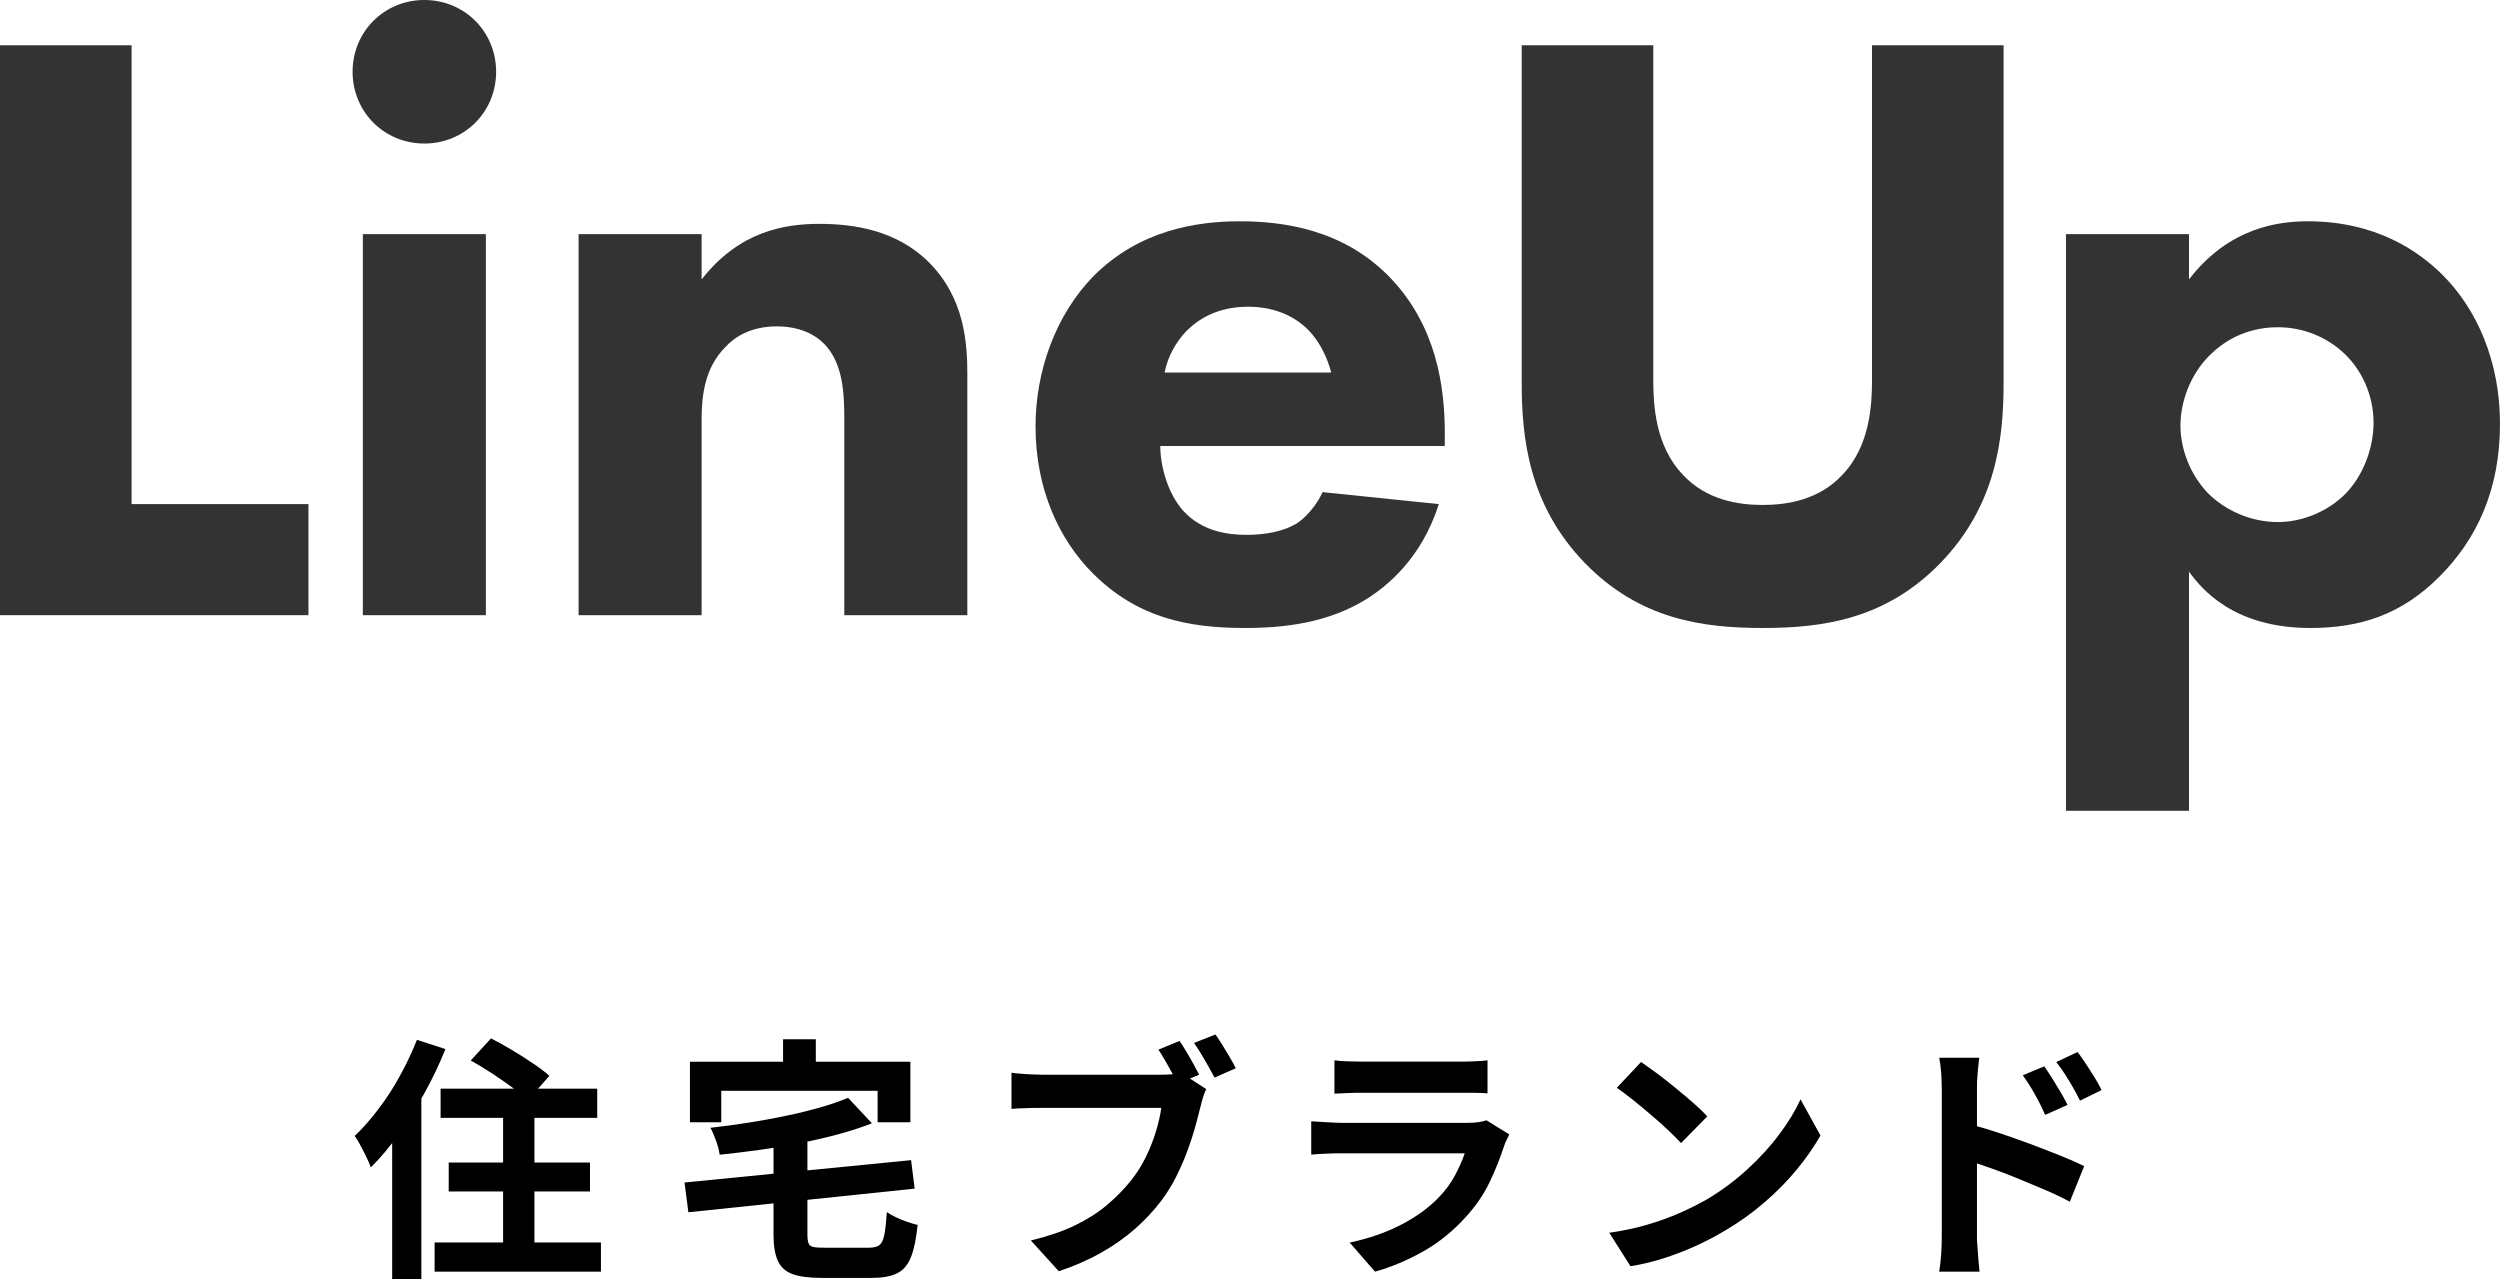
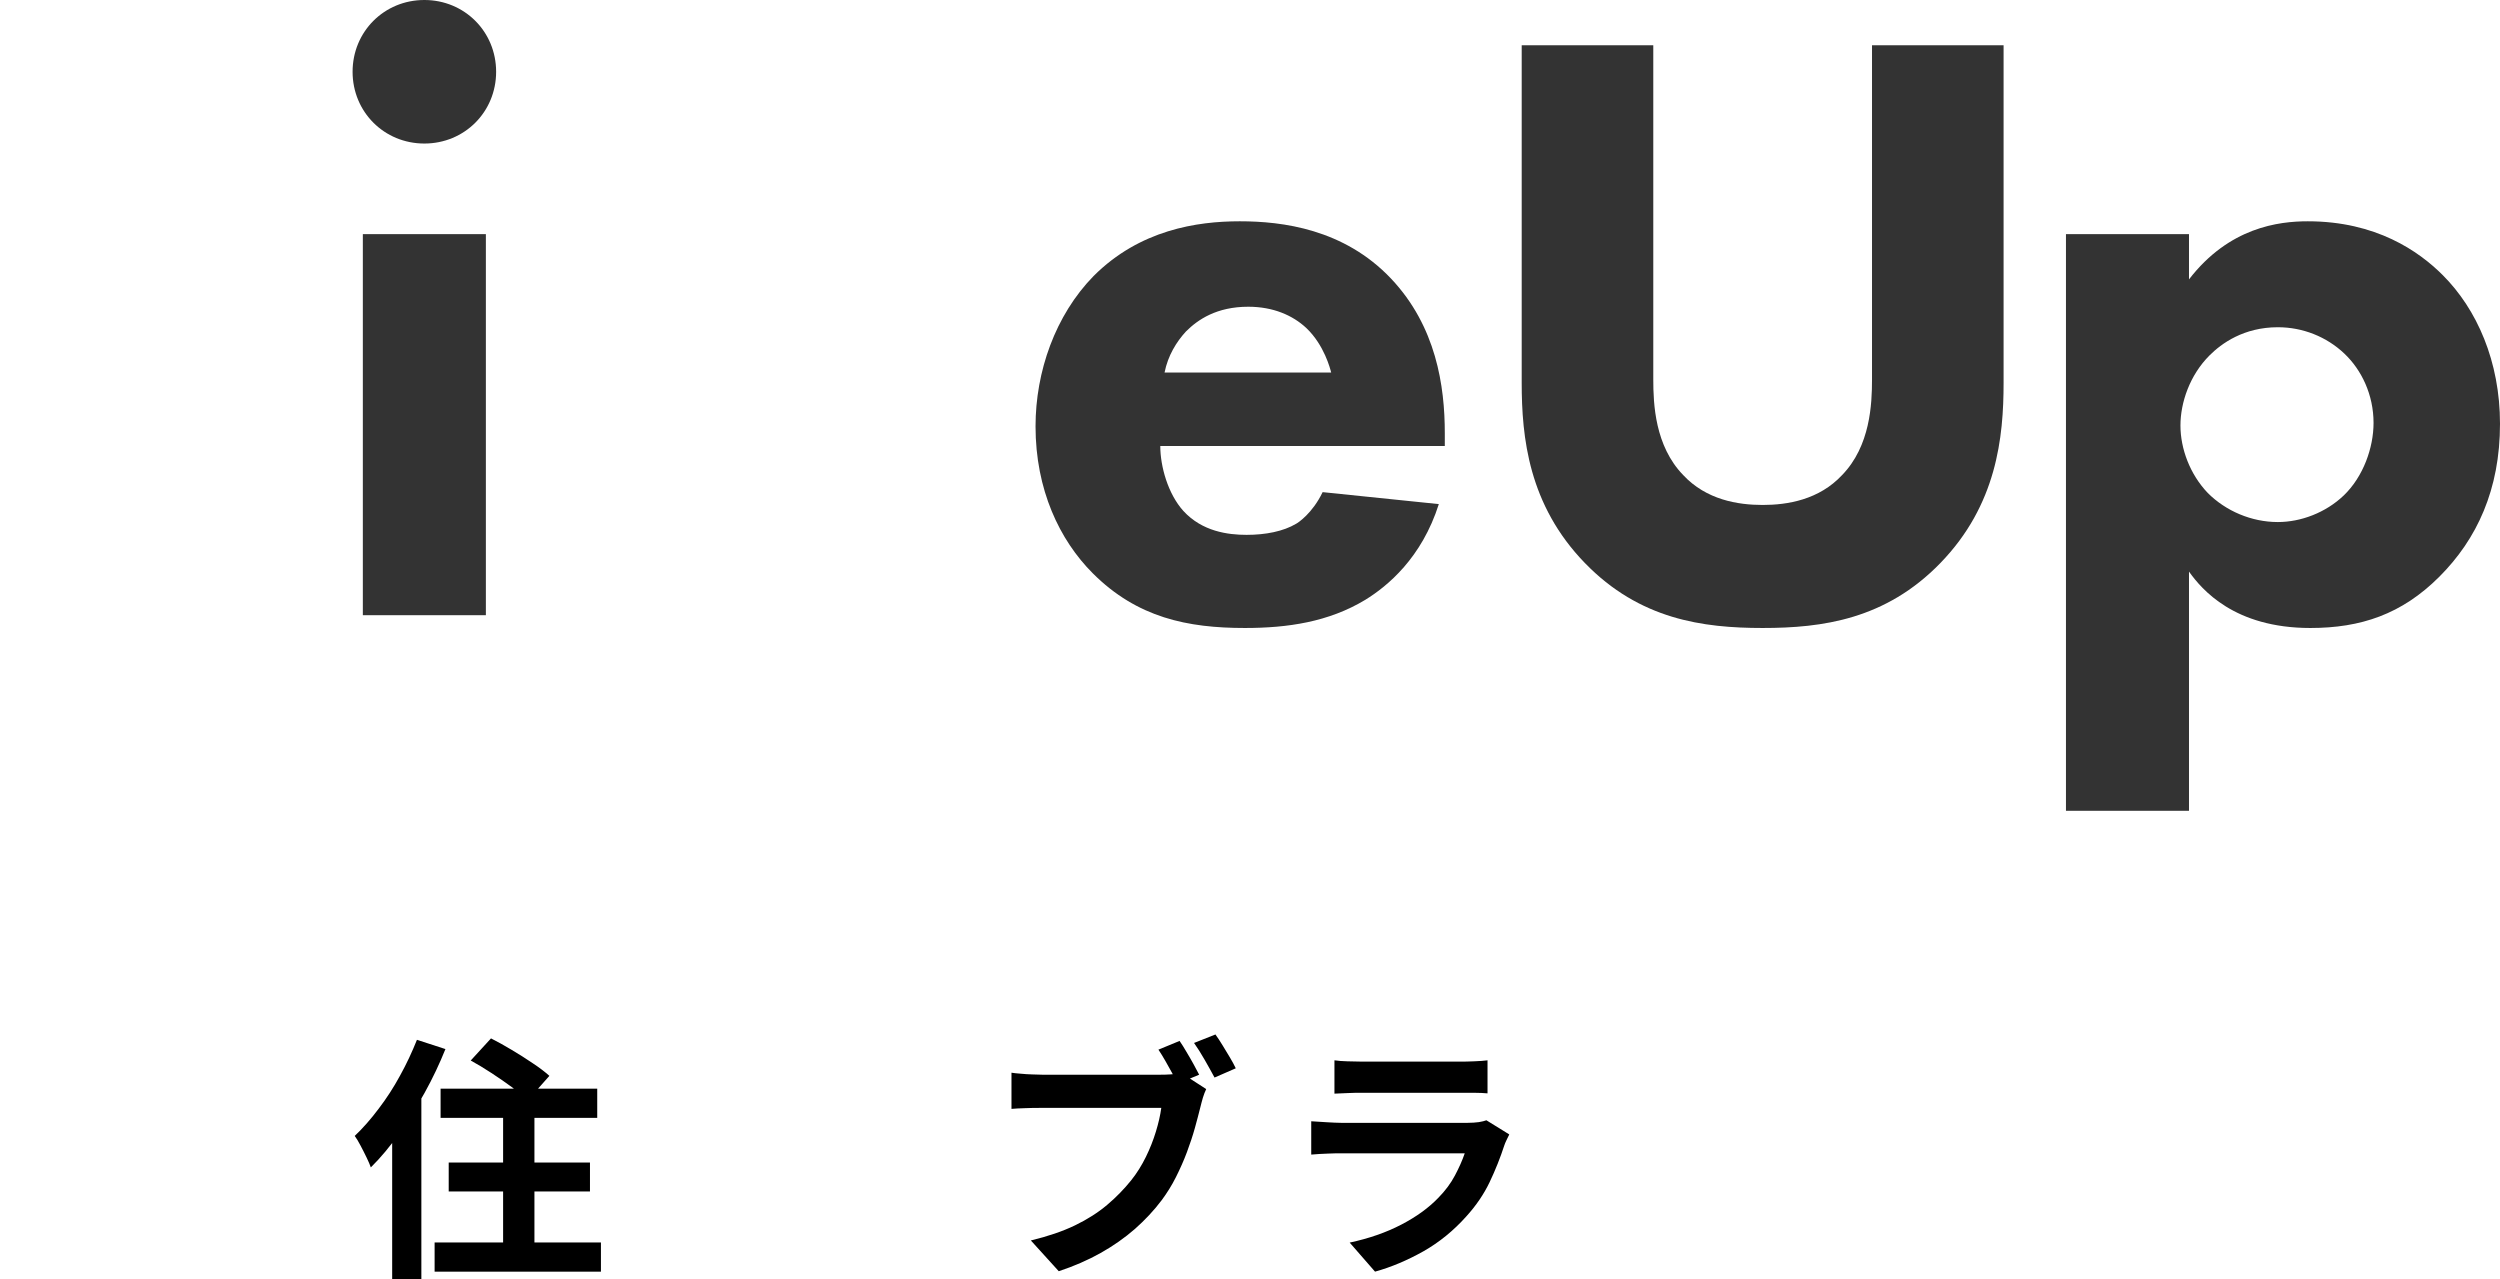
<svg xmlns="http://www.w3.org/2000/svg" id="_レイヤー_2" viewBox="0 0 175.56 89.83">
  <defs>
    <style>.cls-1{fill:#333;}</style>
  </defs>
  <g id="_レイヤー_1-2">
-     <polygon class="cls-1" points="9.24 3.18 9.24 35.4 21.66 35.4 21.66 43.2 0 43.2 0 3.18 9.24 3.18" />
    <path class="cls-1" d="M29.8,0c2.82,0,5.04,2.22,5.04,5.04s-2.22,5.04-5.04,5.04-5.04-2.22-5.04-5.04S26.98,0,29.8,0M34.12,43.2h-8.64v-26.76h8.64v26.76Z" />
-     <path class="cls-1" d="M40.63,16.44h8.64v3.18c2.64-3.36,5.76-3.9,8.28-3.9,2.34,0,5.4.42,7.68,2.7,2.52,2.52,2.7,5.7,2.7,7.86v16.92h-8.64v-13.74c0-1.74-.06-3.96-1.44-5.34-.66-.66-1.74-1.2-3.3-1.2-1.8,0-2.94.72-3.6,1.44-1.44,1.44-1.68,3.36-1.68,5.1v13.74h-8.64v-26.76Z" />
    <path class="cls-1" d="M101.46,31.32h-19.98c0,1.44.54,3.36,1.62,4.56,1.32,1.44,3.12,1.68,4.44,1.68s2.58-.24,3.48-.78c.12-.06,1.14-.72,1.86-2.22l8.16.84c-1.2,3.78-3.6,5.76-5.16,6.72-2.58,1.56-5.46,1.98-8.46,1.98-4.02,0-7.56-.72-10.68-3.84-2.34-2.34-4.02-5.88-4.02-10.32,0-3.84,1.38-7.8,4.08-10.56,3.24-3.24,7.26-3.84,10.26-3.84s7.32.54,10.62,4.02c3.18,3.36,3.78,7.56,3.78,10.86v.9ZM93.48,26.16c-.06-.24-.48-1.92-1.74-3.12-.96-.9-2.34-1.5-4.08-1.5-2.22,0-3.54.9-4.38,1.74-.66.72-1.26,1.68-1.5,2.88h11.7Z" />
    <path class="cls-1" d="M140.7,26.88c0,3.84-.48,8.58-4.44,12.66-3.84,3.96-8.28,4.56-12.48,4.56s-8.64-.6-12.48-4.56c-3.96-4.08-4.44-8.82-4.44-12.66V3.18h9.24v23.46c0,1.74.12,4.68,2.1,6.72,1.62,1.74,3.84,2.1,5.58,2.1s3.96-.36,5.58-2.1c1.98-2.04,2.1-4.98,2.1-6.72V3.18h9.24v23.7Z" />
    <path class="cls-1" d="M153.72,56.94h-8.64V16.44h8.64v3.18c2.82-3.66,6.3-4.08,8.34-4.08,4.8,0,7.8,2.1,9.48,3.78,2.4,2.4,4.02,6.06,4.02,10.44,0,4.62-1.62,8.1-4.26,10.74-2.64,2.64-5.52,3.6-9.06,3.6-5.34,0-7.62-2.7-8.52-3.96v16.8ZM155.16,24.96c-1.38,1.38-2.04,3.3-2.04,4.92s.66,3.42,1.92,4.74c1.26,1.26,3.06,2.04,4.92,2.04,1.62,0,3.36-.66,4.62-1.86,1.38-1.32,2.1-3.36,2.1-5.1,0-1.98-.84-3.72-2.04-4.86-1.26-1.2-2.94-1.86-4.68-1.86-2.4,0-3.96,1.14-4.8,1.98" />
    <path d="M29.28,73.02l2,.65c-.41,1.02-.89,2.04-1.45,3.05-.56,1.01-1.16,1.97-1.8,2.88-.64.91-1.3,1.7-1.99,2.38-.06-.18-.16-.41-.29-.68-.13-.28-.28-.56-.43-.85s-.29-.52-.41-.68c.58-.55,1.14-1.19,1.68-1.91.55-.72,1.05-1.49,1.5-2.32.46-.83.85-1.67,1.19-2.52M27.54,77.98l2.05-2.05v13.9h-2.05v-11.84ZM30.52,87.25h11.68v2.05h-11.68v-2.05ZM30.94,76.45h11v2.05h-11v-2.05ZM31.51,81.64h9.92v2.03h-9.92v-2.03ZM33.06,74.47l1.42-1.55c.46.23.94.5,1.46.81.52.31,1.01.62,1.48.94.47.31.86.61,1.16.88l-1.53,1.73c-.26-.28-.62-.58-1.08-.92s-.94-.67-1.46-1.01-1-.63-1.46-.88M35.33,77.08h2.2v11.48h-2.2v-11.48Z" />
-     <path d="M48.07,83.04l15.91-1.57.25,2-15.89,1.66-.27-2.09ZM48.45,74.56h15.48v4.25h-2.3v-2.21h-10.98v2.21h-2.2v-4.25ZM59.56,77.1l1.67,1.78c-.73.29-1.53.55-2.39.78-.86.23-1.76.44-2.69.62-.93.18-1.87.34-2.82.47-.95.13-1.88.25-2.79.34-.04-.28-.12-.6-.25-.96s-.26-.68-.4-.93c.88-.1,1.76-.22,2.66-.36.9-.14,1.77-.3,2.62-.48.85-.17,1.64-.37,2.39-.58.74-.21,1.41-.44,2-.69M54.32,79.87h2.38v6.82c0,.28.03.48.08.62s.17.23.35.26c.18.04.45.05.81.05h3.08c.32,0,.57-.06.73-.18.16-.12.28-.36.35-.72.07-.36.13-.89.18-1.6.17.12.38.24.63.36.25.12.52.23.79.32.28.1.52.17.74.22-.1.96-.25,1.71-.47,2.26s-.54.93-.98,1.14c-.44.22-1.04.32-1.81.32h-3.47c-.89,0-1.58-.09-2.06-.27-.49-.18-.83-.49-1.03-.94-.2-.44-.3-1.05-.3-1.82v-6.86ZM54.99,72.98h2.3v3.28h-2.3v-3.28Z" />
    <path d="M84.7,76.49c-.08.17-.16.37-.23.6-.07.23-.12.45-.17.64-.11.44-.24.94-.39,1.48s-.34,1.11-.56,1.7c-.22.59-.48,1.17-.77,1.75-.29.58-.63,1.12-1,1.62-.54.72-1.17,1.39-1.88,2.02-.71.62-1.52,1.19-2.41,1.69-.89.5-1.88.93-2.94,1.28l-1.96-2.16c1.2-.29,2.23-.64,3.1-1.06.87-.42,1.62-.9,2.26-1.44.64-.54,1.2-1.12,1.69-1.73.4-.5.74-1.05,1.03-1.64.29-.59.52-1.18.7-1.77s.31-1.15.38-1.67h-8.37c-.42,0-.82,0-1.21.02-.38.01-.7.03-.94.05v-2.54c.18.03.4.05.66.07.26.03.52.04.79.05.27.01.5.02.69.02h8.33c.18,0,.4,0,.66-.02.26-.01.51-.05.75-.13l1.78,1.15ZM82.83,73.09c.16.23.32.49.49.78s.34.57.49.85.29.53.4.75l-1.51.63c-.12-.24-.25-.5-.4-.77-.15-.28-.31-.55-.47-.84-.16-.28-.32-.54-.48-.78l1.48-.61ZM85.35,72.64c.16.22.32.47.5.76s.35.58.52.86c.17.29.31.54.41.76l-1.49.65c-.2-.37-.43-.79-.69-1.24-.26-.46-.51-.85-.75-1.19l1.49-.59Z" />
    <path d="M105.98,79.68c-.06.12-.12.25-.19.39-.07.15-.12.26-.15.36-.28.86-.62,1.72-1.03,2.58-.41.86-.96,1.66-1.63,2.4-.9,1.01-1.91,1.83-3.02,2.46-1.12.63-2.25,1.11-3.4,1.43l-1.78-2.04c1.36-.29,2.56-.71,3.62-1.26,1.06-.55,1.93-1.18,2.61-1.89.48-.49.87-1.01,1.16-1.56s.52-1.06.69-1.56h-8.69c-.22,0-.52,0-.92.02-.4.01-.79.04-1.17.07v-2.34c.38.02.76.05,1.12.07.37.02.69.04.96.04h8.91c.29,0,.55-.02.78-.05.23-.04.41-.08.53-.13l1.6.99ZM93.72,74.46c.25.04.55.06.9.07.35.01.67.02.97.02h6.93c.28,0,.61,0,.99-.02.38-.01.7-.04.95-.07v2.32c-.24-.02-.55-.04-.93-.04s-.73,0-1.05,0h-6.89c-.29,0-.6,0-.95.02-.34.01-.65.03-.93.04v-2.32Z" />
-     <path d="M113,86.57c.94-.13,1.82-.32,2.65-.56.83-.24,1.6-.52,2.3-.83.71-.31,1.36-.64,1.94-.97,1.02-.61,1.96-1.31,2.81-2.09s1.6-1.59,2.23-2.44c.64-.85,1.14-1.67,1.51-2.48l1.4,2.54c-.46.81-1.02,1.61-1.68,2.41-.67.81-1.42,1.57-2.26,2.29-.84.73-1.75,1.38-2.72,1.95-.61.37-1.27.72-1.98,1.05-.71.33-1.46.62-2.24.88-.79.26-1.61.46-2.46.6l-1.51-2.38ZM115.25,74.58c.31.22.68.48,1.1.79.42.31.85.65,1.3,1.02.45.37.87.72,1.27,1.07.4.35.72.66.97.94l-1.84,1.87c-.23-.25-.53-.55-.9-.9-.37-.35-.77-.71-1.21-1.08-.43-.37-.86-.73-1.28-1.06-.42-.33-.79-.62-1.12-.84l1.69-1.8Z" />
-     <path d="M136.36,86.81v-10.35c0-.32-.02-.69-.04-1.1-.03-.41-.08-.77-.14-1.08h2.81c-.04.31-.07.66-.11,1.04-.04.38-.05.76-.05,1.13v10.35c0,.15,0,.39.03.69.02.31.04.62.07.95.03.32.06.61.08.86h-2.83c.06-.35.1-.77.14-1.25.03-.49.04-.9.04-1.25M138.31,78.94c.6.16,1.27.36,2.01.6.74.25,1.49.51,2.24.79.76.28,1.47.56,2.14.83.67.27,1.22.51,1.66.73l-1.01,2.5c-.52-.28-1.08-.55-1.69-.81-.61-.26-1.23-.52-1.86-.78-.63-.26-1.24-.5-1.84-.71-.6-.22-1.15-.4-1.64-.56v-2.59ZM143.55,74.87c.17.24.35.52.56.85.2.32.4.65.59.97.19.32.35.62.49.9l-1.57.7c-.17-.38-.33-.72-.49-1.02-.16-.3-.33-.59-.49-.87-.17-.28-.37-.58-.59-.89l1.51-.63ZM145.9,73.88c.18.24.38.52.58.83.21.31.41.63.61.95.2.32.36.62.49.89l-1.51.74c-.19-.38-.38-.72-.55-1.02s-.35-.58-.52-.85c-.17-.27-.38-.55-.6-.84l1.49-.7Z" />
  </g>
</svg>